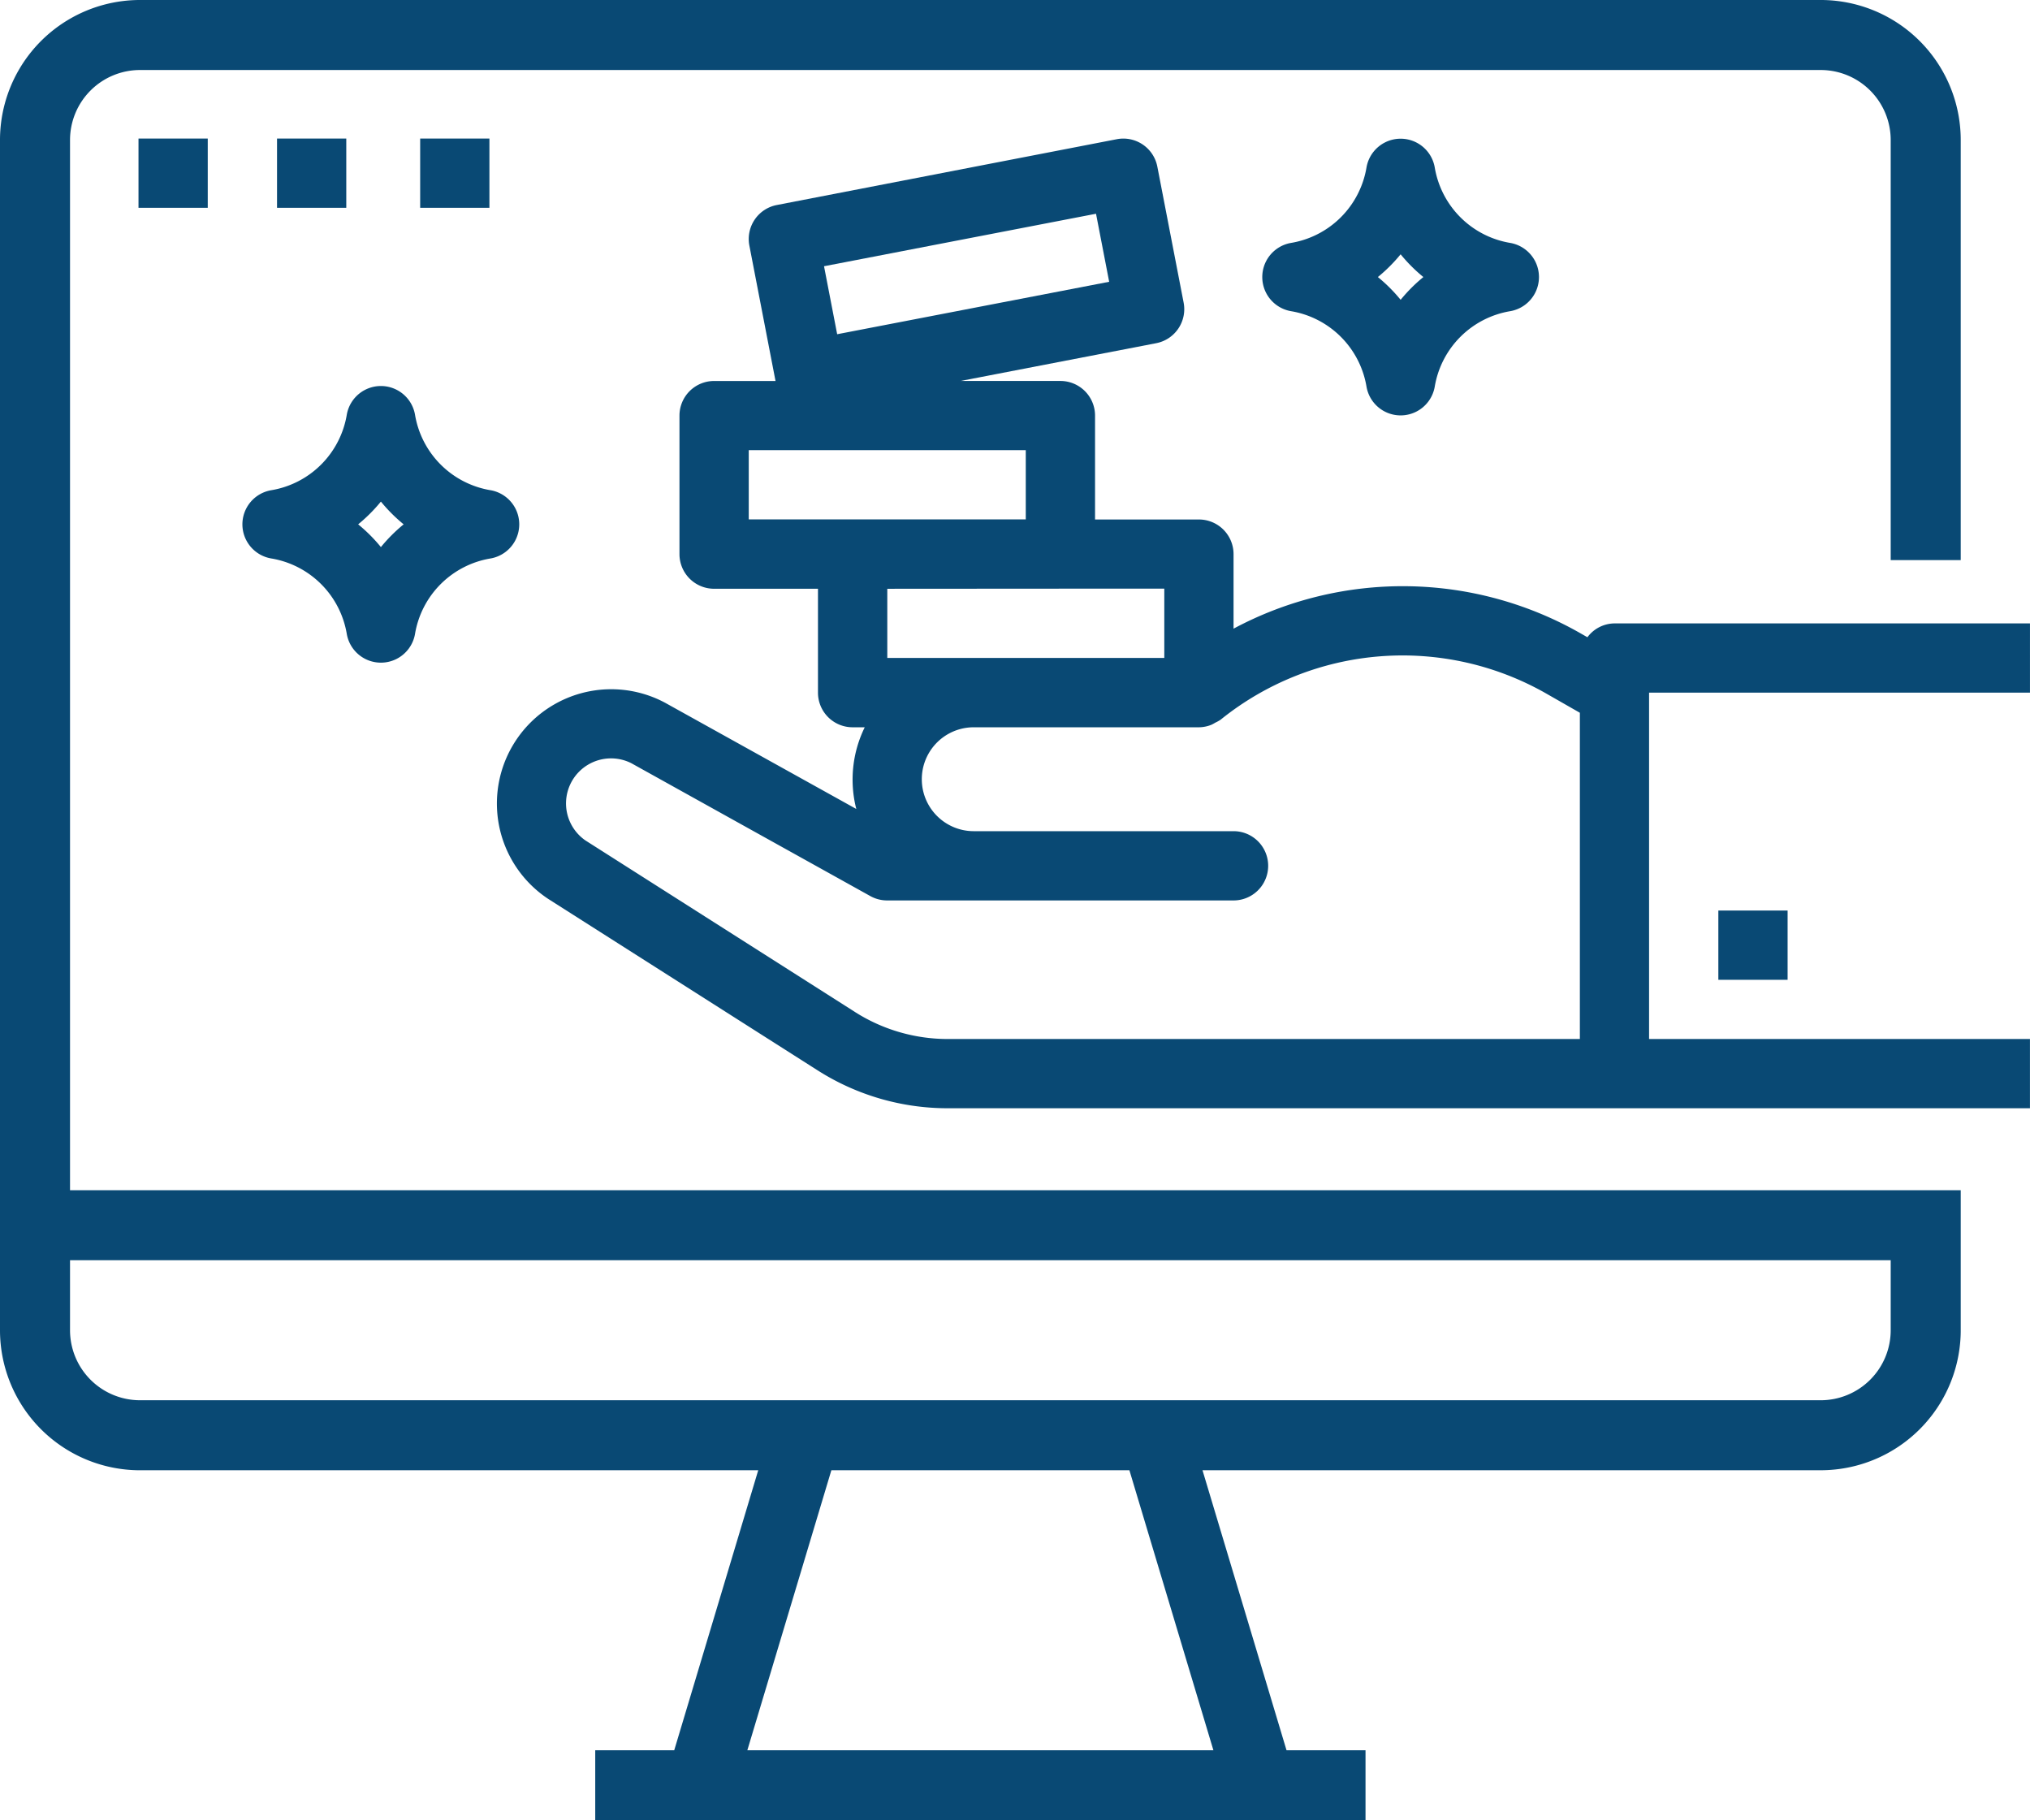
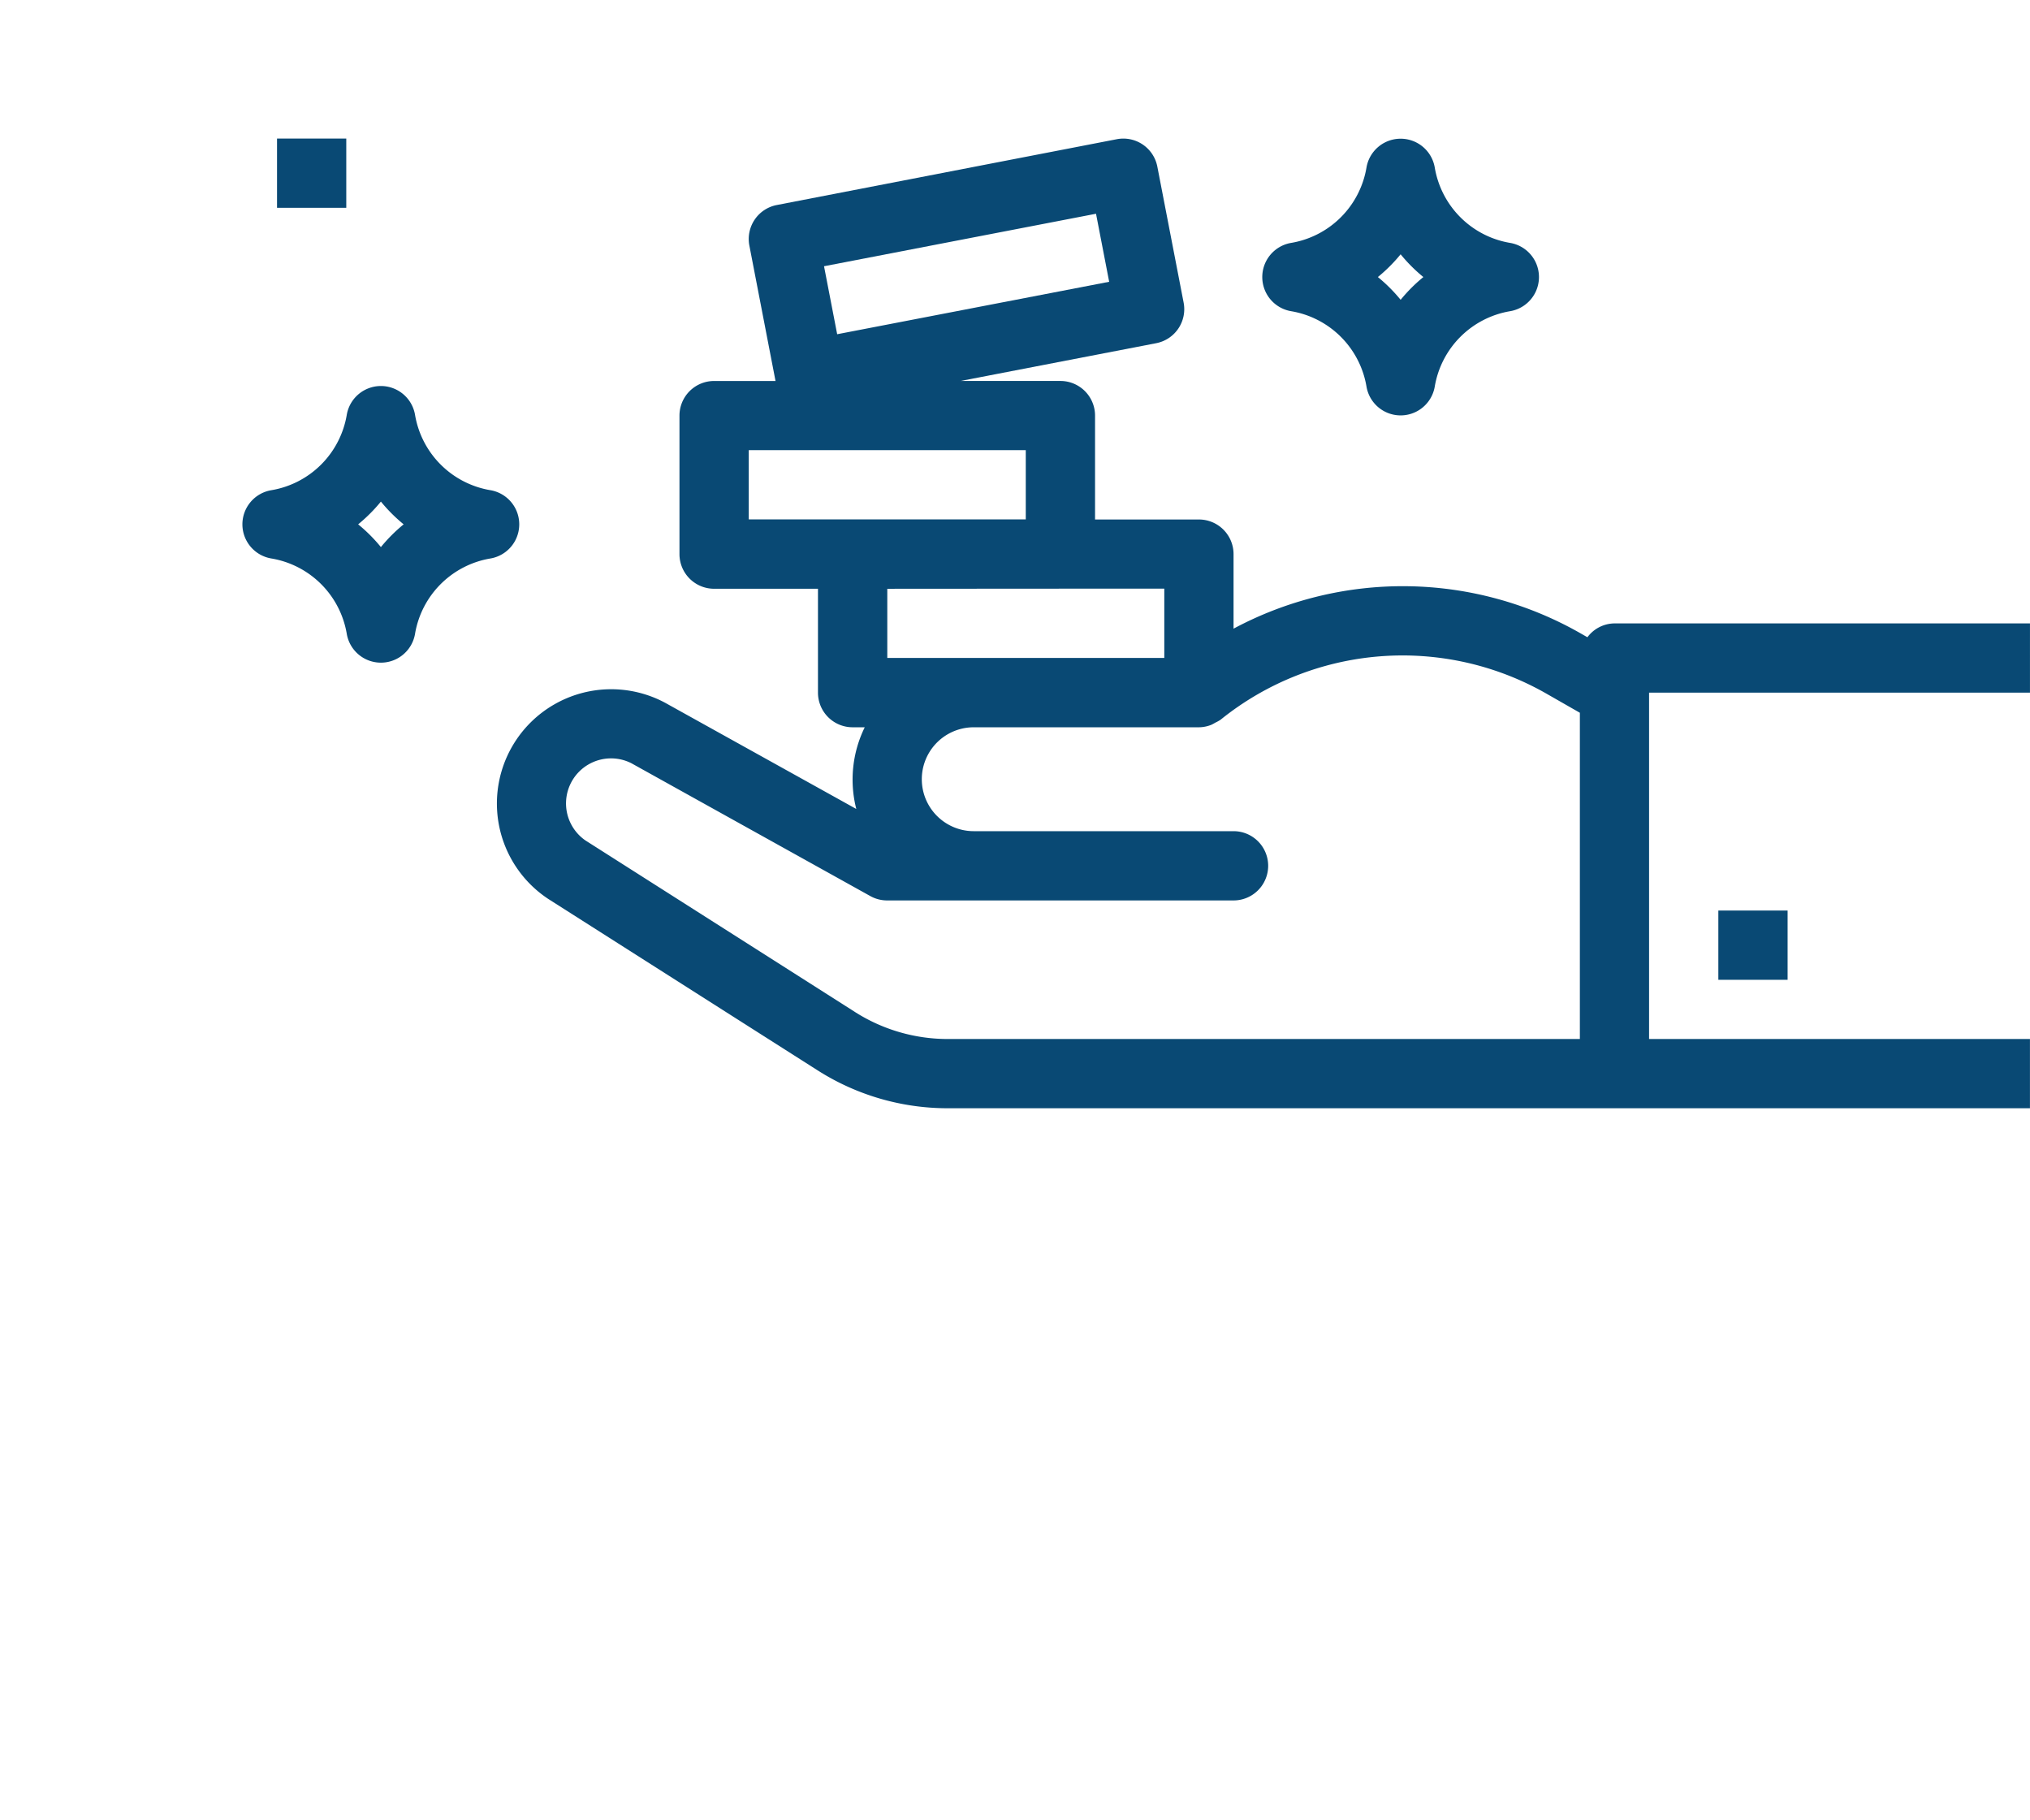
<svg xmlns="http://www.w3.org/2000/svg" id="Plateste_online" width="89.231" height="80" viewBox="0 0 89.231 80">
-   <path id="Path_149" data-name="Path 149" d="M3.078,52.308V6.154A3.078,3.078,0,0,1,6.156,3.077H80.03a3.078,3.078,0,0,1,3.078,3.077V24.615h3.078V6.154A6.155,6.155,0,0,0,80.03,0H6.156A6.155,6.155,0,0,0,0,6.154V58.462a6.155,6.155,0,0,0,6.156,6.154H33.329L29.636,76.923H26.164V80H60.023V76.923H56.551L52.857,64.615H80.03a6.155,6.155,0,0,0,6.156-6.154V52.308ZM53.337,76.923H32.85l3.694-12.308h13.1ZM83.108,58.462a3.078,3.078,0,0,1-3.078,3.077H6.156a3.078,3.078,0,0,1-3.078-3.077V55.385h80.03Zm0,0" fill="#094974" />
  <path id="Path_150" data-name="Path 150" d="M157.775,53.923l-.248-.141a15.764,15.764,0,0,0-15.307-.236V50.27a1.522,1.522,0,0,0-1.522-1.522h-4.566V44.182a1.522,1.522,0,0,0-1.522-1.522H130.22l8.6-1.66a1.523,1.523,0,0,0,1.206-1.783l-1.156-5.977a1.522,1.522,0,0,0-1.782-1.205l-14.944,2.892a1.522,1.522,0,0,0-1.207,1.782l1.15,5.952h-2.7a1.522,1.522,0,0,0-1.522,1.522V50.27a1.522,1.522,0,0,0,1.522,1.522h4.566v4.566a1.522,1.522,0,0,0,1.522,1.522h.534a5.211,5.211,0,0,0-.372,3.59l-8.408-4.67a5.023,5.023,0,0,0-5.133,8.623l11.839,7.533a10.635,10.635,0,0,0,5.721,1.667h47.571V71.58H160.485V56.359h16.743V53.315H158.963A1.5,1.5,0,0,0,157.775,53.923Zm-21.6-18.612.578,2.99-11.956,2.305-.578-2.988ZM120.91,45.7h12.177v3.044H120.91Zm13.7,6.088h4.566v3.044H127V51.793Zm-9.037,18.6-11.839-7.533a1.979,1.979,0,0,1,2.019-3.394l10.5,5.837a1.516,1.516,0,0,0,.742.192H142.22a1.522,1.522,0,0,0,0-3.044H130.8a2.283,2.283,0,1,1,0-4.566H140.7a1.5,1.5,0,0,0,.549-.111,1.871,1.871,0,0,0,.169-.092,1.619,1.619,0,0,0,.233-.13,12.744,12.744,0,0,1,14.366-1.12l1.426.815V71.58H129.658A7.591,7.591,0,0,1,125.573,70.389Zm0,0" transform="translate(-87.998 -25.917)" fill="#094974" />
  <path id="Path_151" data-name="Path 151" d="M392,208h3.044v3.044H392Zm0,0" transform="translate(-316.468 -167.983)" fill="#094974" />
-   <path id="Path_152" data-name="Path 152" d="M56,94.107a1.522,1.522,0,0,0,1.271,1.5,4.038,4.038,0,0,1,3.317,3.315,1.522,1.522,0,0,0,3,0,4.038,4.038,0,0,1,3.317-3.315,1.522,1.522,0,0,0,0-3,4.038,4.038,0,0,1-3.317-3.315,1.522,1.522,0,0,0-3,0,4.038,4.038,0,0,1-3.317,3.315A1.522,1.522,0,0,0,56,94.107Zm6.088-1a7,7,0,0,0,1,1,7,7,0,0,0-1,1,7,7,0,0,0-1-1A7,7,0,0,0,62.088,93.107Zm0,0" transform="translate(-45.345 -71.063)" fill="#094974" />
+   <path id="Path_152" data-name="Path 152" d="M56,94.107a1.522,1.522,0,0,0,1.271,1.5,4.038,4.038,0,0,1,3.317,3.315,1.522,1.522,0,0,0,3,0,4.038,4.038,0,0,1,3.317-3.315,1.522,1.522,0,0,0,0-3,4.038,4.038,0,0,1-3.317-3.315,1.522,1.522,0,0,0-3,0,4.038,4.038,0,0,1-3.317,3.315A1.522,1.522,0,0,0,56,94.107Zm6.088-1a7,7,0,0,0,1,1,7,7,0,0,0-1,1,7,7,0,0,0-1-1A7,7,0,0,0,62.088,93.107m0,0" transform="translate(-45.345 -71.063)" fill="#094974" />
  <path id="Path_153" data-name="Path 153" d="M295.6,33.291a1.522,1.522,0,0,0-3,0,4.038,4.038,0,0,1-3.317,3.316,1.522,1.522,0,0,0,0,3,4.038,4.038,0,0,1,3.317,3.316,1.522,1.522,0,0,0,3,0,4.038,4.038,0,0,1,3.317-3.316,1.522,1.522,0,0,0,0-3A4.038,4.038,0,0,1,295.6,33.291Zm-1.5,5.816a7.005,7.005,0,0,0-1-1,7.005,7.005,0,0,0,1-1,7.005,7.005,0,0,0,1,1A7.005,7.005,0,0,0,294.1,39.108Zm0,0" transform="translate(-232.534 -25.931)" fill="#094974" />
-   <path id="Path_154" data-name="Path 154" d="M32,32h3.044v3.044H32Zm0,0" transform="translate(-25.912 -25.912)" fill="#094974" />
  <path id="Path_155" data-name="Path 155" d="M64,32h3.044v3.044H64Zm0,0" transform="translate(-51.823 -25.912)" fill="#094974" />
-   <path id="Path_156" data-name="Path 156" d="M96,32h3.044v3.044H96Zm0,0" transform="translate(-77.531 -25.912)" fill="#094974" />
</svg>